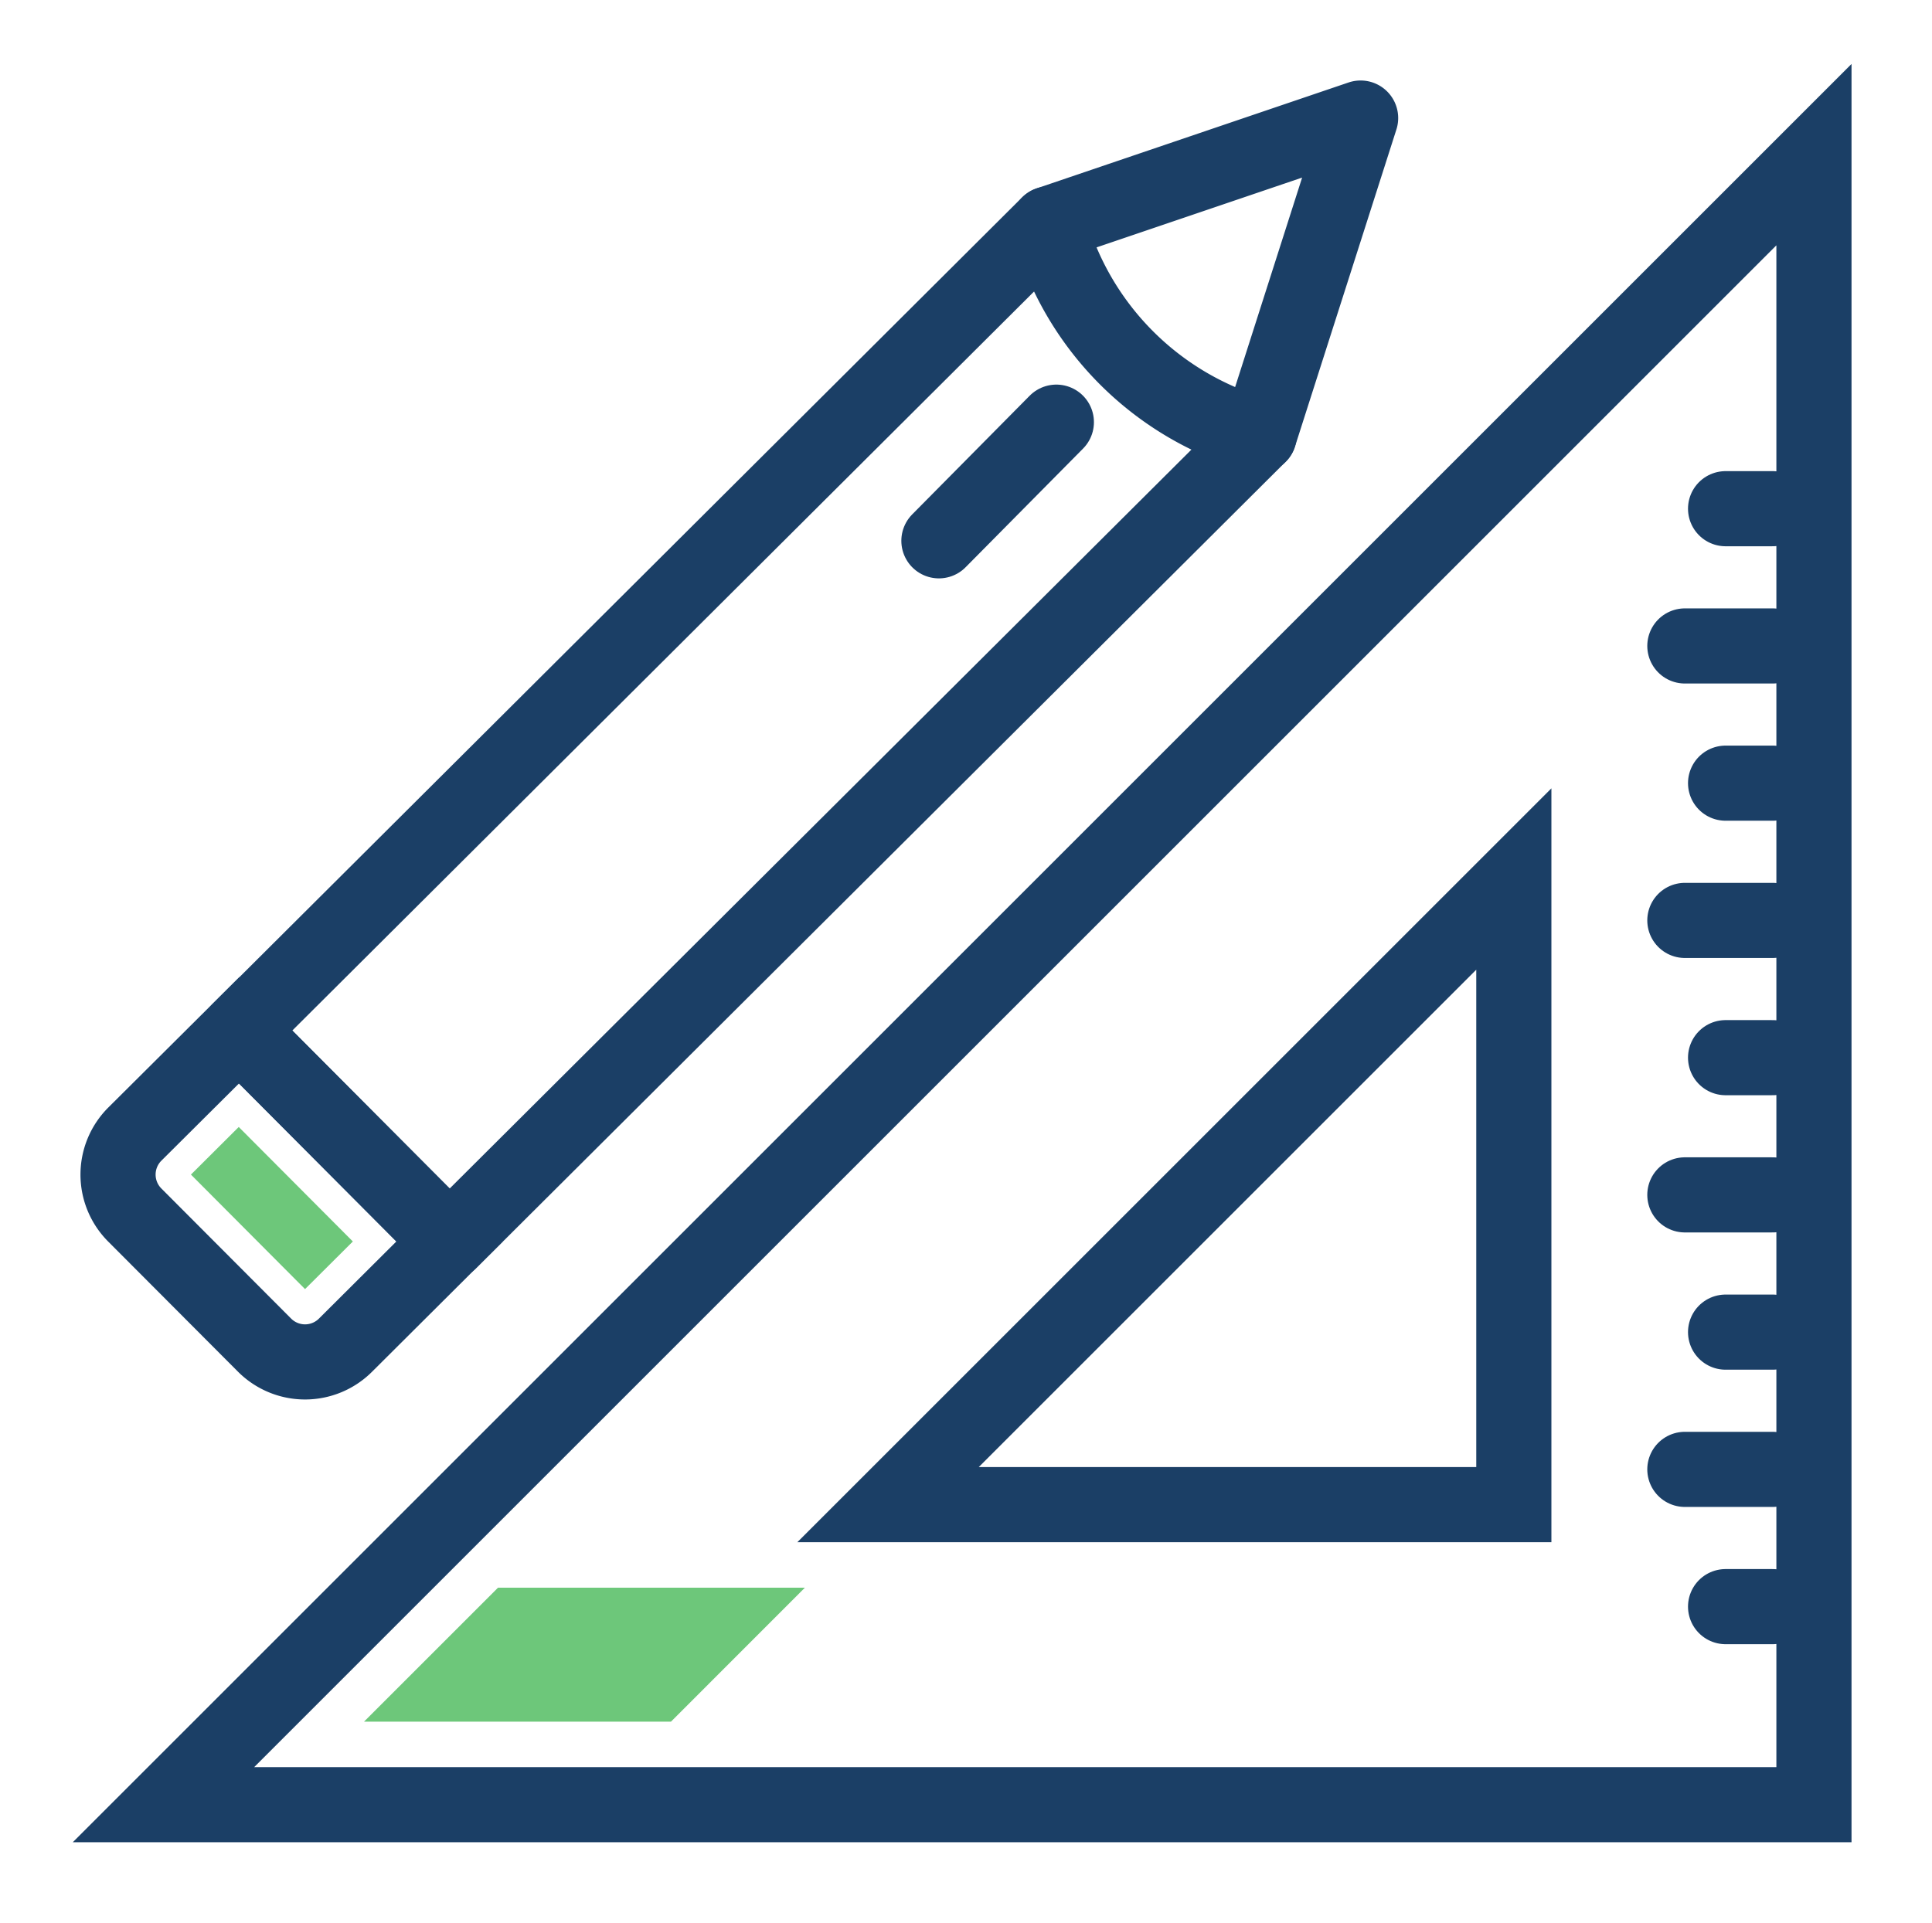
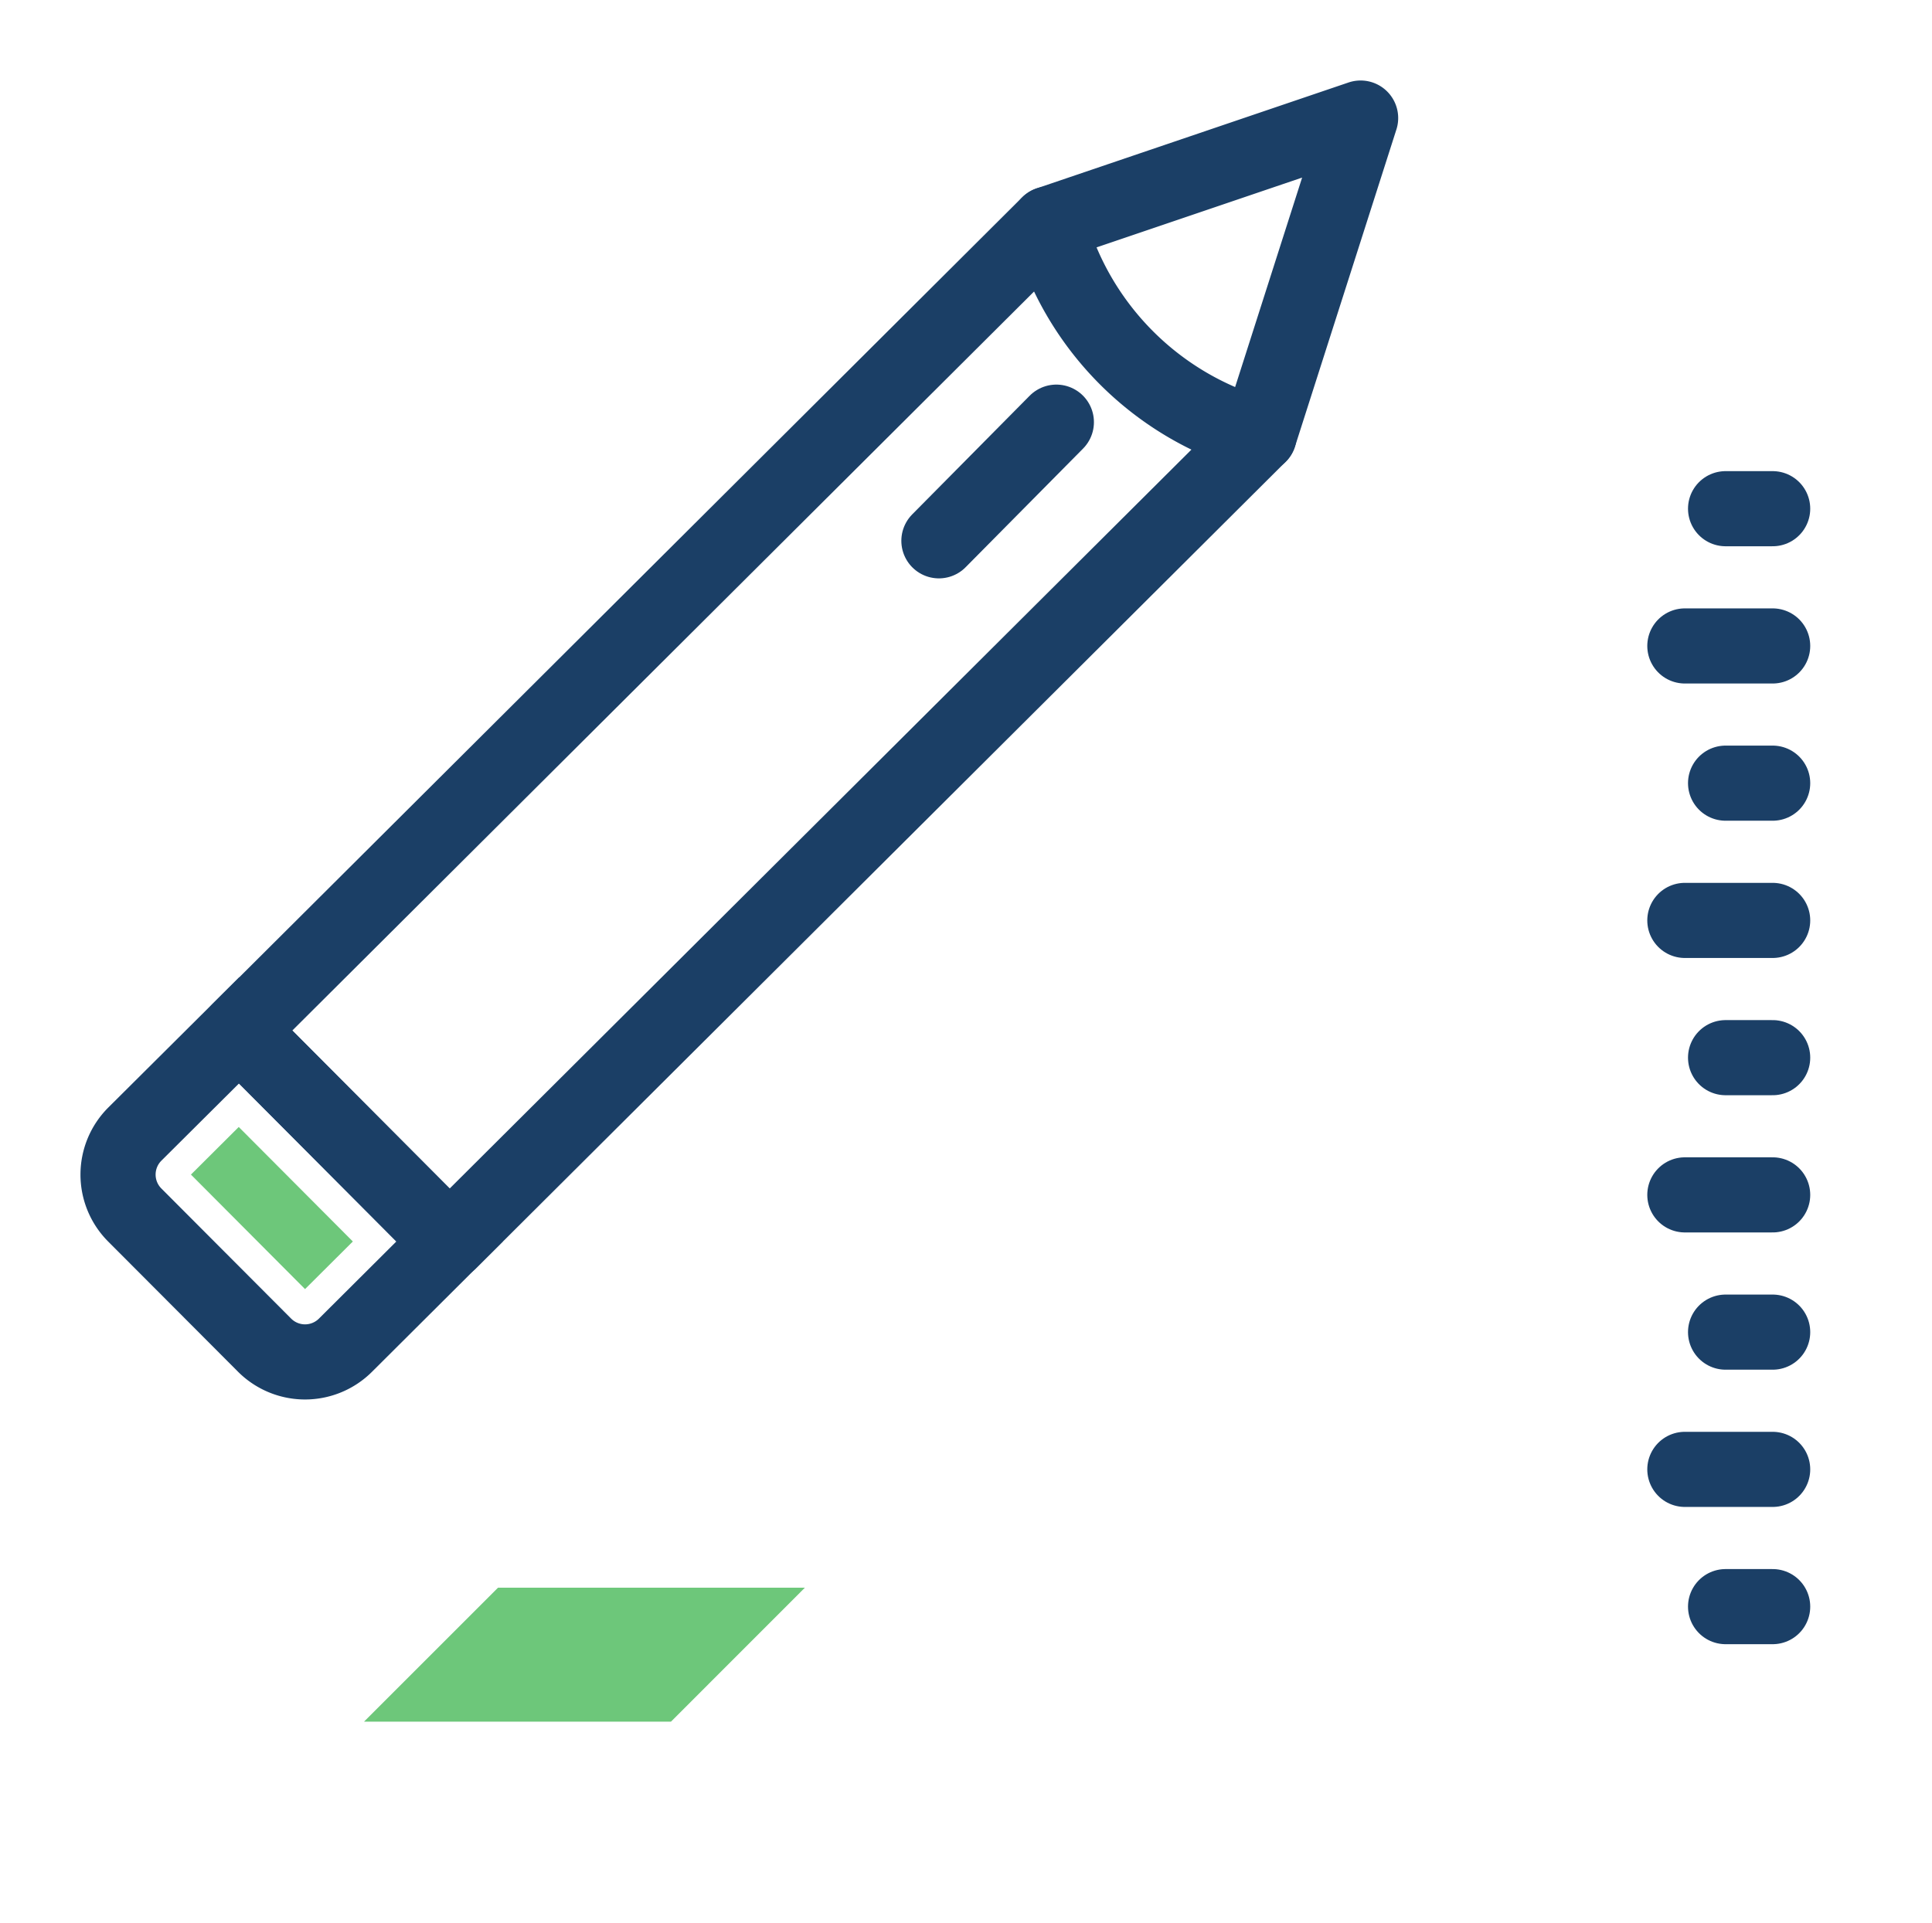
<svg xmlns="http://www.w3.org/2000/svg" width="51.422" height="51.188" viewBox="0 0 51.422 51.188">
  <defs>
    <clipPath id="clip-path">
      <rect id="Rectangle_9486" data-name="Rectangle 9486" width="51.422" height="51.188" fill="none" />
    </clipPath>
  </defs>
  <g id="Group_942" data-name="Group 942" transform="translate(3 3)">
    <path id="Path_25914" data-name="Path 25914" d="M37.386,14.776,21.4,30.705l-5.563,5.543-5.6-5.623L31.783,9.153" transform="translate(-6.872 -6.191)" fill="none" stroke="#1b3f66" stroke-linecap="round" stroke-linejoin="round" stroke-width="2" />
    <g id="Group_941" data-name="Group 941" transform="translate(-3 -3)">
      <g id="Group_940" data-name="Group 940" clip-path="url(#clip-path)">
-         <path id="Path_25915" data-name="Path 25915" d="M1.944,72.341,5.4,75.807a1.523,1.523,0,0,0,2.154,0l2.769-2.759-5.6-5.623L1.948,70.187A1.523,1.523,0,0,0,1.944,72.341Z" transform="translate(1.642 -39.995)" fill="none" stroke="#1b3f66" stroke-linecap="round" stroke-miterlimit="10" stroke-width="2" />
+         <path id="Path_25915" data-name="Path 25915" d="M1.944,72.341,5.4,75.807a1.523,1.523,0,0,0,2.154,0l2.769-2.759-5.6-5.623L1.948,70.187A1.523,1.523,0,0,0,1.944,72.341" transform="translate(1.642 -39.995)" fill="none" stroke="#1b3f66" stroke-linecap="round" stroke-miterlimit="10" stroke-width="2" />
        <rect id="Rectangle_9485" data-name="Rectangle 9485" width="1.796" height="4.303" transform="translate(5.082 31.271) rotate(-44.892)" fill="#6dc77a" />
        <path id="Path_25916" data-name="Path 25916" d="M74.328,9.944l2.7-8.443-8.3,2.819a8.037,8.037,0,0,0,5.507,5.6Z" transform="translate(-40.814 1.642)" fill="none" stroke="#1b3f66" stroke-linecap="round" stroke-linejoin="round" stroke-width="2" />
        <line id="Line_34" data-name="Line 34" x1="3.126" y2="3.159" transform="translate(24.99 11.239)" fill="none" stroke="#1b3f66" stroke-linecap="round" stroke-linejoin="round" stroke-width="2" />
-         <path id="Path_25917" data-name="Path 25917" d="M4.78,48.074H48.709V4.145Zm35.941-7.988H24.065L40.721,23.43Z" transform="translate(-0.429 -0.028)" fill="none" stroke="#1b3f66" stroke-linecap="round" stroke-miterlimit="10" stroke-width="2" />
        <path id="Path_25918" data-name="Path 25918" d="M27.876,107.692H22.832l-3.567,3.567h8.17L31,107.692Z" transform="translate(-9.577 -65.423)" fill="#6dc77a" />
        <line id="Line_35" data-name="Line 35" x1="1.253" transform="translate(45.928 13.543)" fill="none" stroke="#1b3f66" stroke-linecap="round" stroke-miterlimit="10" stroke-width="2" />
        <line id="Line_36" data-name="Line 36" x1="2.337" transform="translate(44.844 17.197)" fill="none" stroke="#1b3f66" stroke-linecap="round" stroke-miterlimit="10" stroke-width="2" />
        <line id="Line_37" data-name="Line 37" x1="1.253" transform="translate(45.928 20.85)" fill="none" stroke="#1b3f66" stroke-linecap="round" stroke-miterlimit="10" stroke-width="2" />
        <line id="Line_38" data-name="Line 38" x1="2.337" transform="translate(44.844 24.504)" fill="none" stroke="#1b3f66" stroke-linecap="round" stroke-miterlimit="10" stroke-width="2" />
        <line id="Line_39" data-name="Line 39" x1="1.253" transform="translate(45.928 28.158)" fill="none" stroke="#1b3f66" stroke-linecap="round" stroke-miterlimit="10" stroke-width="2" />
        <line id="Line_40" data-name="Line 40" x1="2.337" transform="translate(44.844 31.811)" fill="none" stroke="#1b3f66" stroke-linecap="round" stroke-miterlimit="10" stroke-width="2" />
        <line id="Line_41" data-name="Line 41" x1="1.253" transform="translate(45.928 35.465)" fill="none" stroke="#1b3f66" stroke-linecap="round" stroke-miterlimit="10" stroke-width="2" />
        <line id="Line_42" data-name="Line 42" x1="2.337" transform="translate(44.844 39.119)" fill="none" stroke="#1b3f66" stroke-linecap="round" stroke-miterlimit="10" stroke-width="2" />
        <line id="Line_43" data-name="Line 43" x1="1.253" transform="translate(45.928 42.773)" fill="none" stroke="#1b3f66" stroke-linecap="round" stroke-miterlimit="10" stroke-width="2" />
      </g>
    </g>
  </g>
</svg>